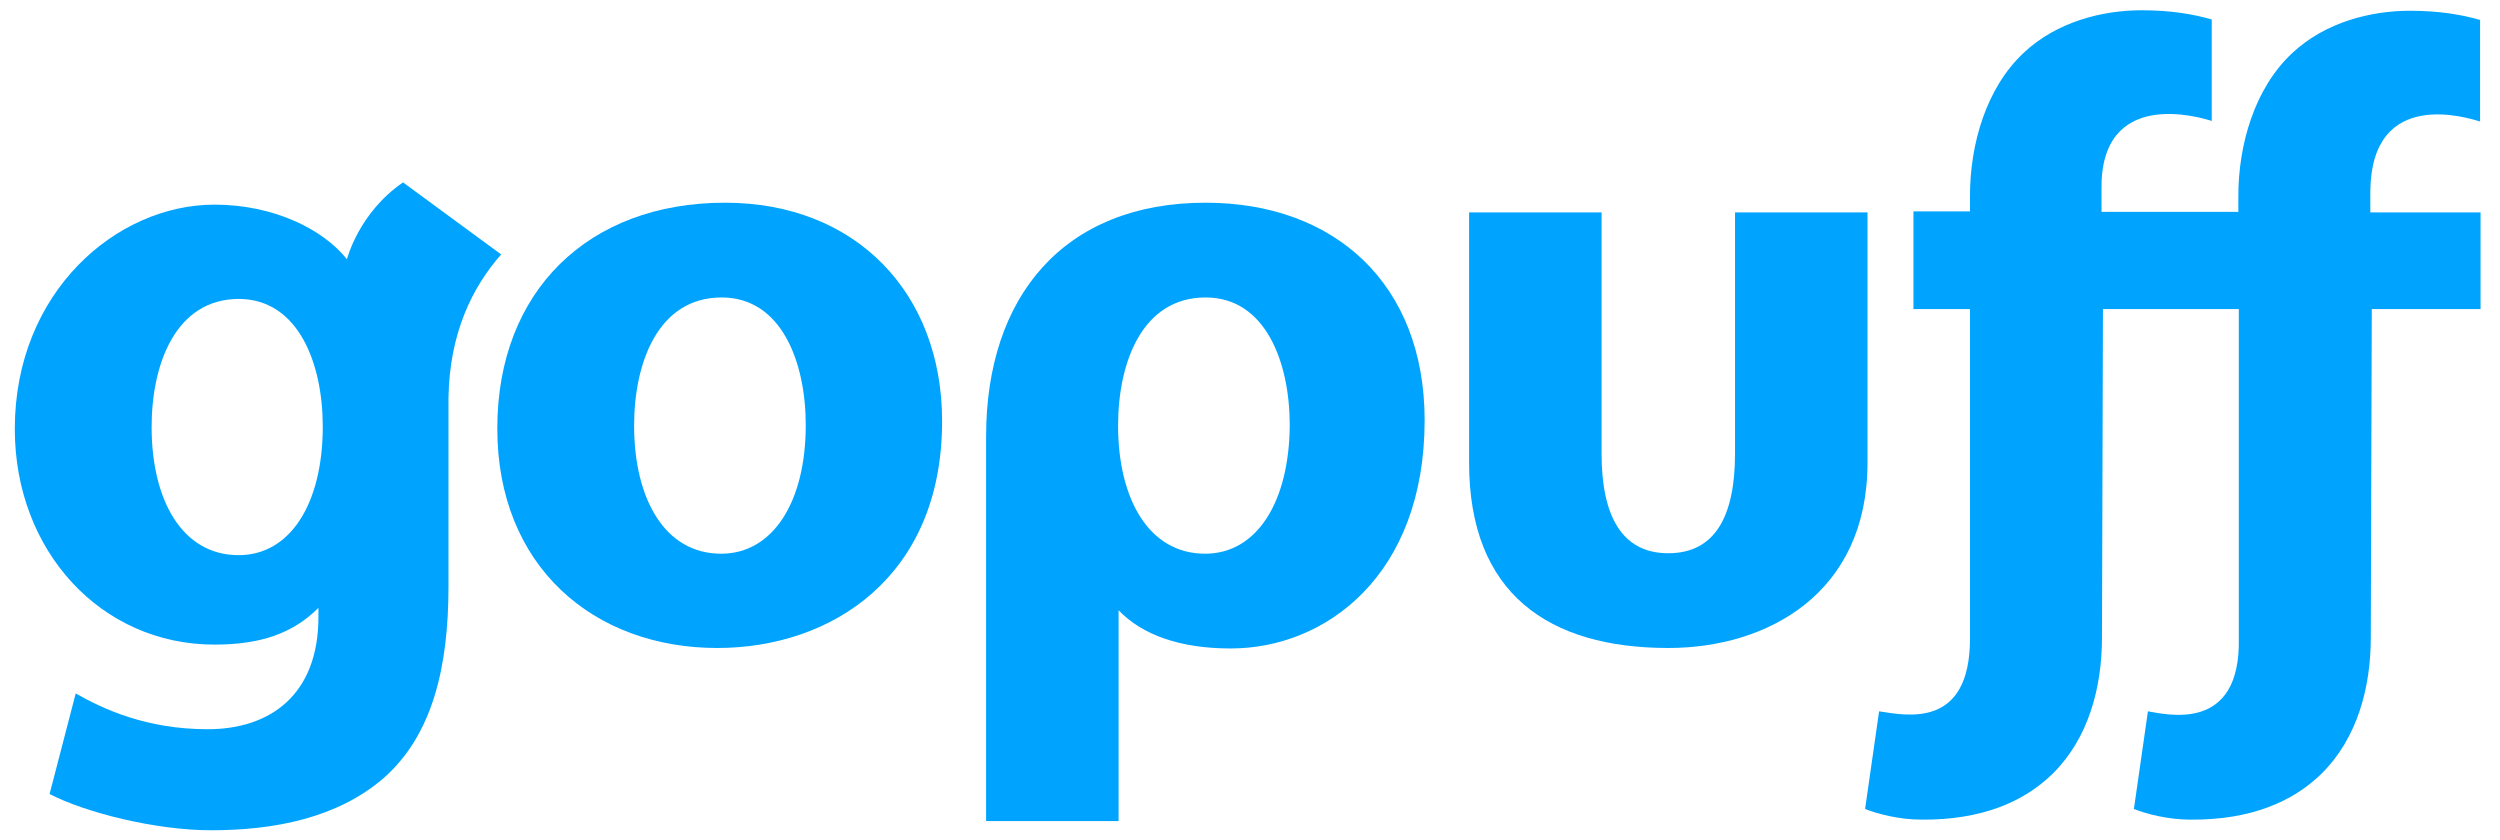
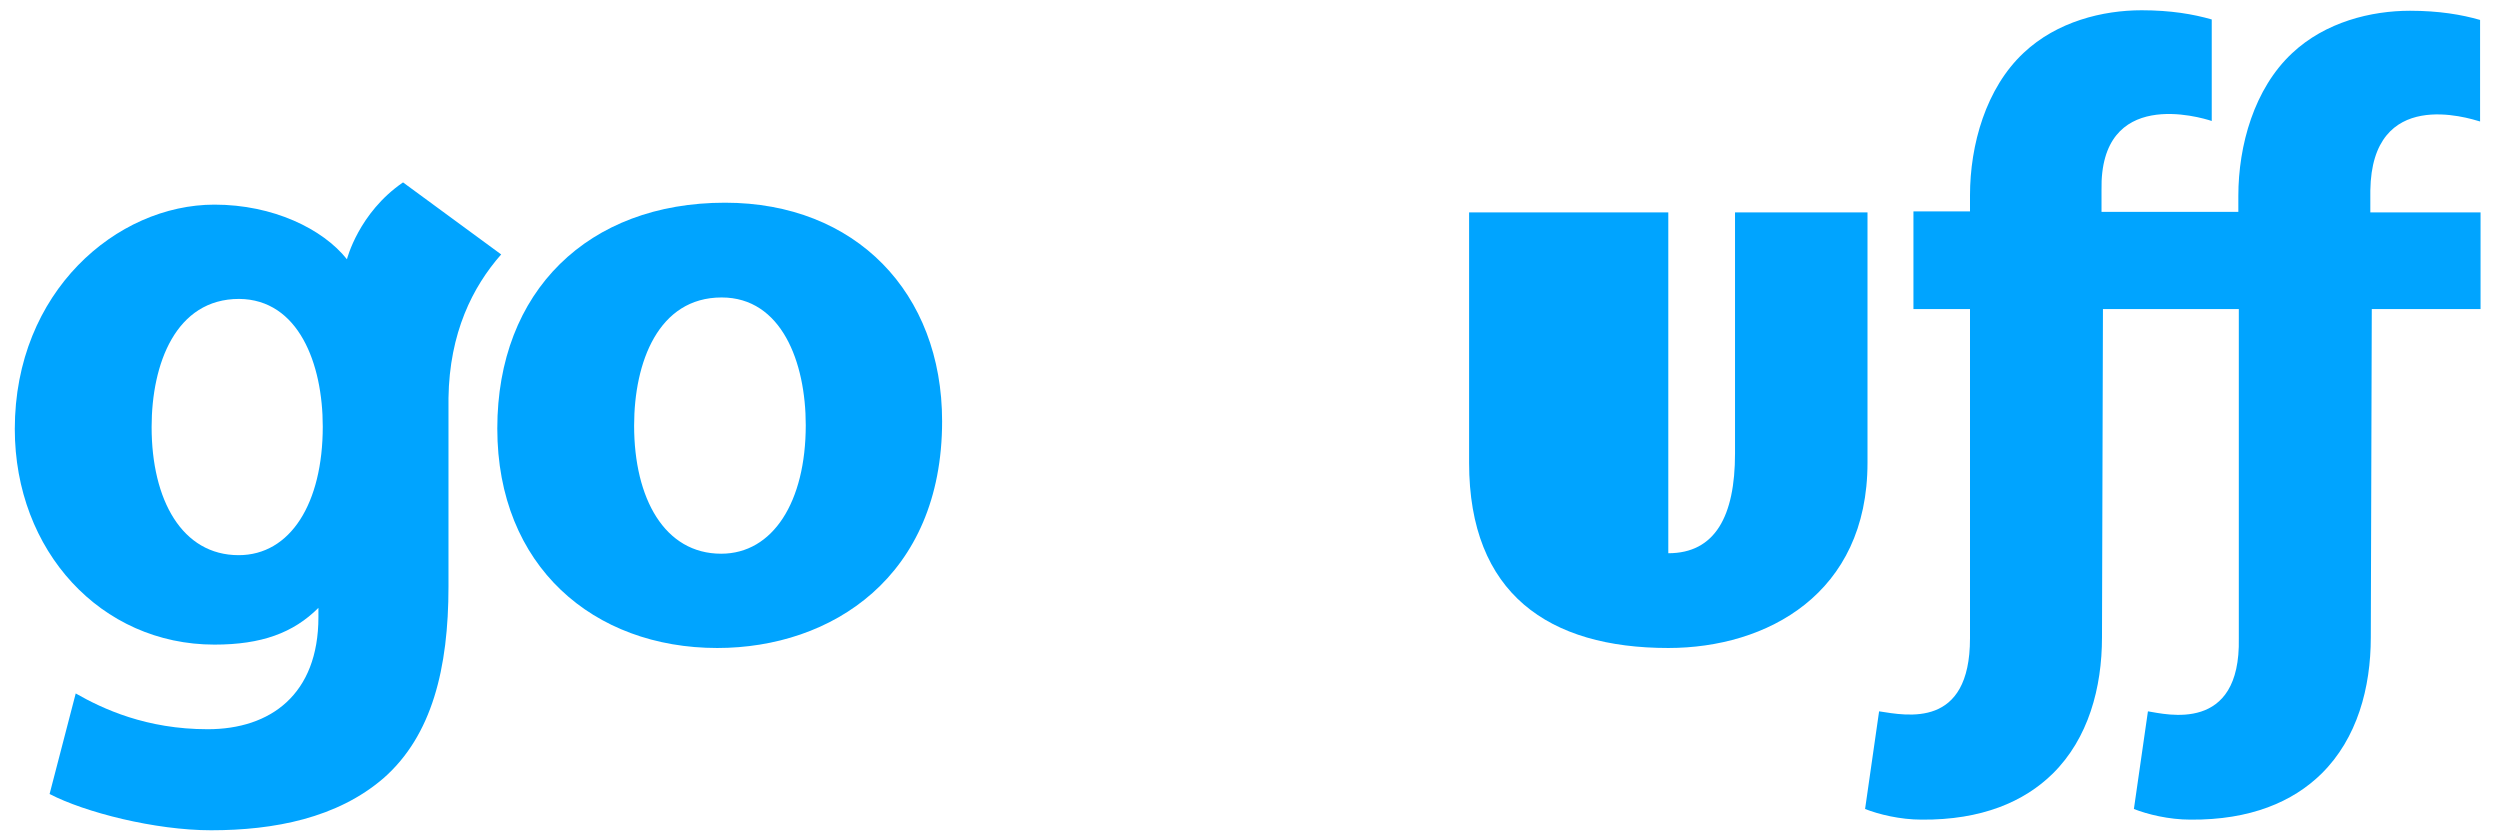
<svg xmlns="http://www.w3.org/2000/svg" width="122" height="41" viewBox="0 0 122 41" fill="none" id="svg-831601439_3164">
-   <path d="M84.669 10.364V22.137C84.669 25.181 83.702 26.998 81.413 26.998C79.148 26.998 78.157 25.181 78.157 22.137V10.364H71.692V22.586C71.692 28.98 75.585 31.622 81.413 31.622C86.226 31.622 91.134 28.98 91.134 22.586V10.364H84.669Z" fill="#00A4FF" />
+   <path d="M84.669 10.364V22.137C84.669 25.181 83.702 26.998 81.413 26.998V10.364H71.692V22.586C71.692 28.98 75.585 31.622 81.413 31.622C86.226 31.622 91.134 28.98 91.134 22.586V10.364H84.669Z" fill="#00A4FF" />
  <path d="M35.381 9.892C28.704 9.892 24.268 14.21 24.268 20.91C24.268 27.635 28.964 31.622 35.004 31.622C40.572 31.622 45.975 28.154 45.975 20.556C45.975 14.28 41.752 9.892 35.381 9.892ZM35.193 27.021C32.432 27.021 30.945 24.331 30.945 20.769C30.945 17.678 32.125 14.516 35.216 14.516C38.142 14.516 39.321 17.678 39.321 20.745C39.321 24.497 37.717 27.021 35.193 27.021Z" fill="#00A4FF" />
  <path d="M19.668 8.901C17.497 10.387 16.931 12.652 16.931 12.652C15.751 11.166 13.321 9.986 10.466 9.986C5.7 9.986 0.722 14.233 0.722 20.934C0.722 26.88 4.921 31.457 10.466 31.457C12.755 31.457 14.312 30.89 15.539 29.664C15.539 29.664 15.539 29.947 15.539 30.112C15.539 33.887 13.203 35.586 10.136 35.586C7.139 35.586 5.016 34.595 3.695 33.84L2.42 38.747C4.143 39.644 7.564 40.517 10.301 40.517C13.368 40.517 16.459 39.927 18.724 37.969C21.083 35.892 21.886 32.613 21.886 28.625V19.424C21.933 16.239 23.065 13.997 24.457 12.416L19.668 8.901ZM11.646 27.092C8.885 27.092 7.399 24.402 7.399 20.84C7.399 17.749 8.578 14.587 11.669 14.587C14.571 14.611 15.751 17.749 15.751 20.816C15.751 24.567 14.17 27.092 11.646 27.092Z" fill="#00A4FF" />
-   <path d="M58.834 9.892C51.897 9.892 48.122 14.493 48.122 21.288V40.069H54.587V29.782C55.743 30.985 57.583 31.645 60.061 31.645C64.685 31.645 69.522 28.083 69.522 20.509C69.522 13.856 65.133 9.892 58.834 9.892ZM58.81 27.021C56.05 27.021 54.563 24.331 54.563 20.769C54.563 17.678 55.743 14.516 58.834 14.516C61.759 14.516 62.939 17.678 62.939 20.745C62.916 24.497 61.335 27.021 58.81 27.021Z" fill="#00A4FF" />
  <path d="M121.028 5.928V0.973C120.131 0.714 119.022 0.525 117.607 0.525C115.719 0.525 113.478 1.068 111.85 2.601C110.009 4.324 109.231 7.084 109.231 9.562V10.34H102.554V9.278C102.459 4.253 107.367 5.716 107.933 5.904V0.95C107.036 0.69 105.928 0.501 104.512 0.501C102.624 0.501 100.383 1.044 98.755 2.578C96.915 4.3 96.136 7.061 96.136 9.538V10.317H93.376V15.083H96.136V31.15C96.136 35.562 93.069 34.925 91.7 34.713L91.016 39.479C91.677 39.738 92.715 39.998 93.777 39.998C96.702 40.022 98.778 39.125 100.171 37.756C101.917 36.034 102.577 33.557 102.577 31.103L102.624 15.083H109.254V31.15C109.349 35.798 105.715 34.854 104.819 34.713L104.134 39.479C104.795 39.738 105.833 39.998 106.895 39.998C109.821 40.022 111.897 39.125 113.289 37.756C115.035 36.034 115.695 33.557 115.695 31.103L115.743 15.083H121.051V10.364H115.672V9.302C115.743 4.229 120.461 5.763 121.028 5.928Z" fill="#00A4FF" />
</svg>